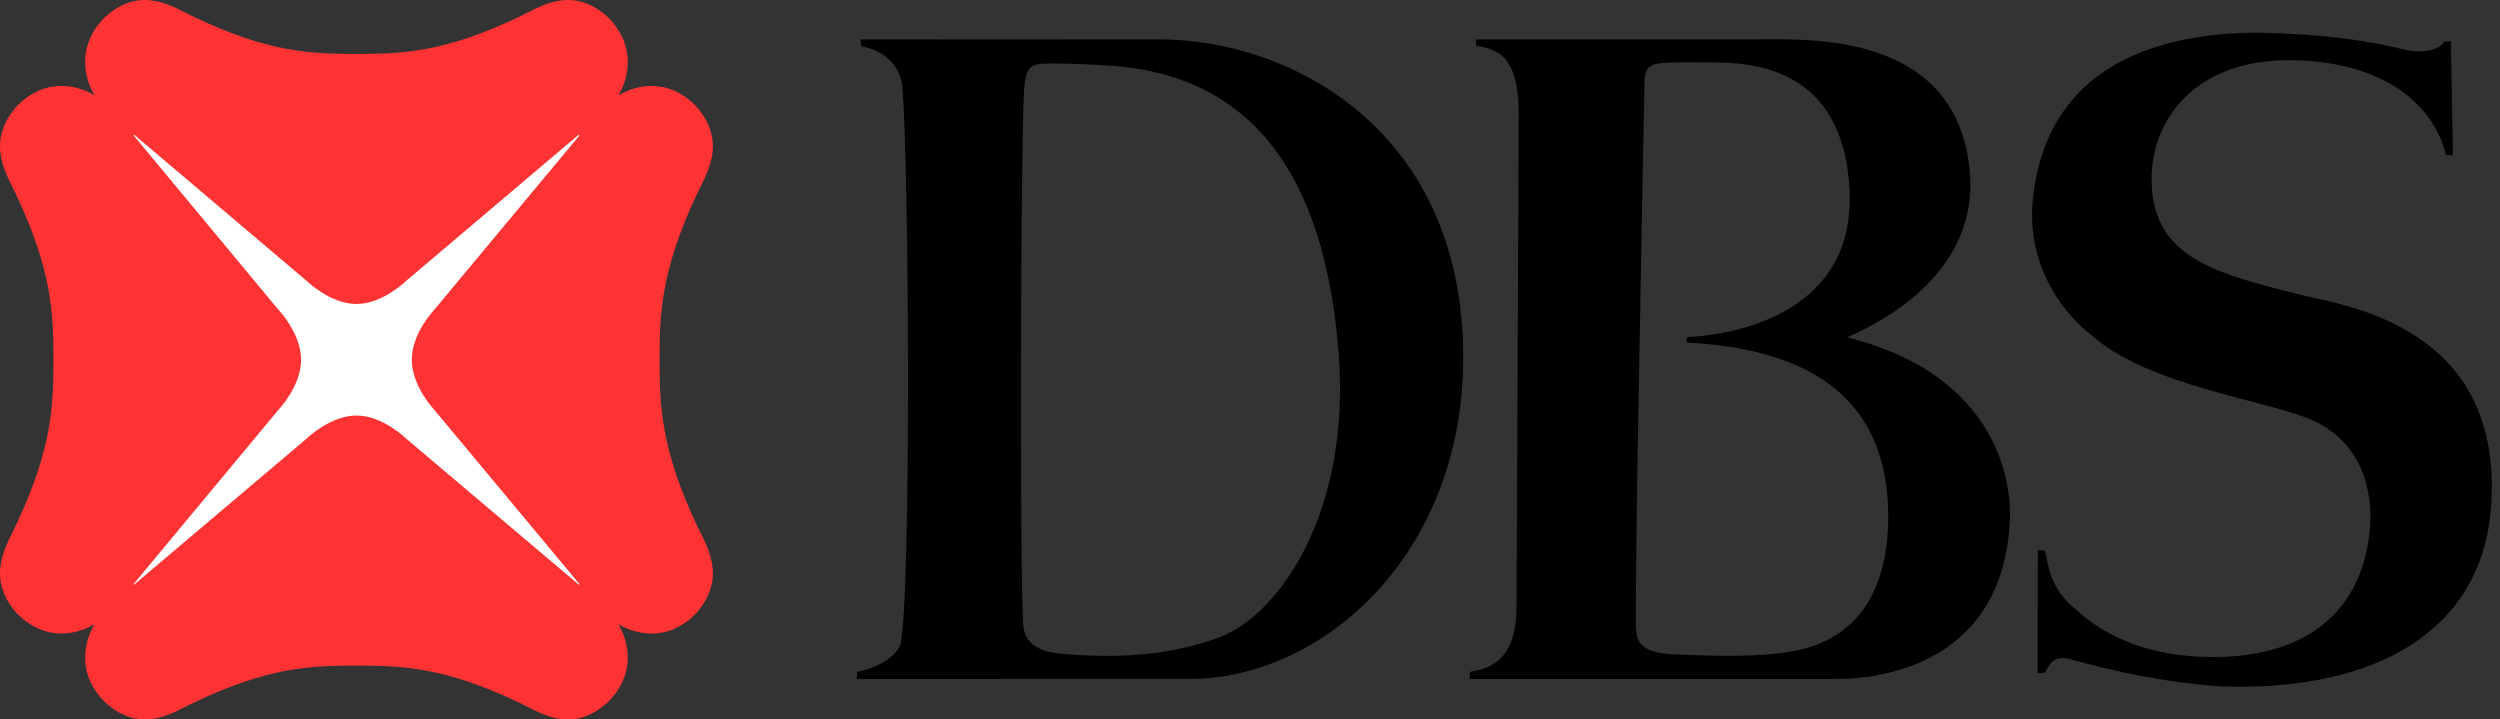
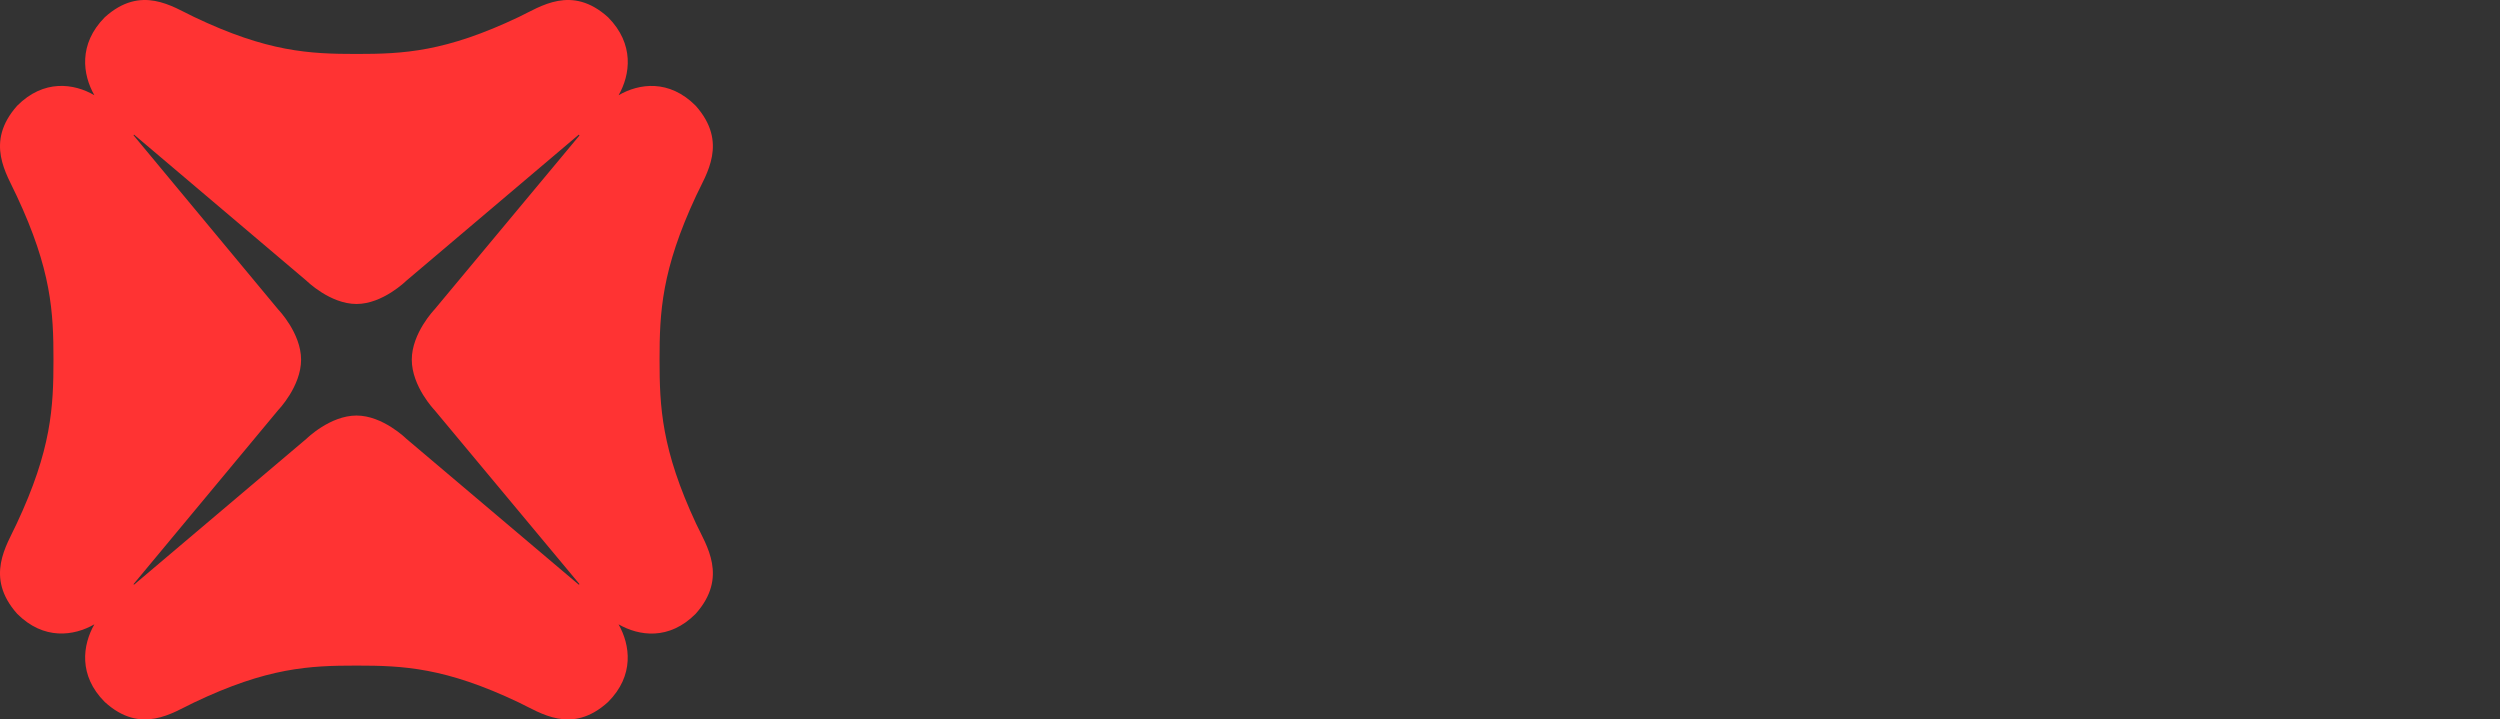
<svg xmlns="http://www.w3.org/2000/svg" width="278px" height="80px" viewBox="0 0 278 80" version="1.1">
  <rect x="0" y="0" width="278" height="80" fill="#333333" stroke="none" />
  <title>bank-dbs</title>
  <g id="finances" stroke="none" stroke-width="1" fill="none" fill-rule="evenodd">
    <g id="bank-dbs" fill-rule="nonzero">
      <g id="Logomark">
-         <polygon id="Fill-1" fill="#FFFFFF" points="13.185 66.691 66.088 66.691 66.088 13.308 13.185 13.308" />
        <path d="M64.36,65.015 L45.163,48.771 C45.163,48.771 42.563,46.208 39.646,46.208 C36.699,46.208 34.099,48.771 34.099,48.771 L14.907,65.015 L14.846,64.959 L30.947,45.588 C30.947,45.588 33.481,42.972 33.481,39.994 C33.481,37.044 30.947,34.426 30.947,34.426 L14.846,15.04 L14.907,14.972 L34.099,31.234 C34.099,31.234 36.699,33.803 39.646,33.803 C42.563,33.803 45.163,31.234 45.163,31.234 L64.36,14.972 L64.44,15.058 L48.306,34.426 C48.306,34.426 45.79,37.044 45.79,39.994 C45.79,42.972 48.306,45.588 48.306,45.588 L64.44,64.953 L64.36,65.015 Z M73.343,39.994 L73.343,39.988 C73.343,34.736 73.554,30.029 77.413,21.76 C78.529,19.355 80.998,15.85 77.361,11.76 C74.406,8.787 71.05,9.274 68.789,10.589 C70.089,8.308 70.572,4.907 67.62,1.922 C63.57,-1.737 60.085,0.749 57.712,1.88 C49.509,5.784 44.867,6 39.646,6 C34.403,6 29.756,5.784 21.57,1.88 C19.186,0.749 15.686,-1.737 11.648,1.922 C8.696,4.907 9.193,8.308 10.494,10.589 C8.227,9.268 4.865,8.787 1.907,11.76 C-1.728,15.85 0.753,19.355 1.848,21.76 C5.732,30.029 5.946,34.736 5.946,39.994 C5.946,45.266 5.732,49.985 1.848,58.248 C0.753,60.636 -1.728,64.164 1.907,68.251 C4.865,71.215 8.227,70.725 10.494,69.425 C9.193,71.712 8.696,75.104 11.648,78.06 C15.686,81.745 19.186,79.254 21.57,78.122 C29.761,74.221 34.403,74.014 39.646,74.014 C44.867,74.014 49.509,74.221 57.71,78.122 C60.085,79.254 63.57,81.745 67.62,78.06 C70.572,75.104 70.077,71.712 68.783,69.425 C71.05,70.725 74.406,71.233 77.361,68.251 C80.998,64.164 78.529,60.636 77.413,58.248 C73.554,49.973 73.343,45.266 73.343,39.994 L73.343,39.994 Z" id="Shape" fill="#FF3333" />
      </g>
-       <path d="M135.507,70.9 C142.078,68.524 150.211,57.205 148.863,39.381 C147.564,22.138 141.052,8.591 123.71,7.319 C123.71,7.319 120.426,7.08 117.674,7.068 C114.723,7.047 114.091,6.947 113.872,10.129 C113.495,16.084 113.387,62.457 113.764,69.149 C113.808,70.068 113.907,72.27 117.691,72.656 C124.611,73.332 130.334,72.789 135.507,70.9 Z M128.798,4.381 C143.473,4.314 162.783,14.469 162.707,39.839 C162.657,61.905 146.871,75.496 132.293,75.496 L95.273,75.505 L95.32,74.717 C97.402,74.342 99.741,73.031 100.13,71.632 C101.356,66.315 101.078,17.672 100.335,9.66 C100.101,7.154 98.142,5.539 95.764,5.143 L95.691,4.381 C95.691,4.381 125.511,4.399 128.798,4.381 Z M209.966,58.065 C210.258,42.782 199.16,38.729 187.667,38.094 C187.427,38.076 187.518,37.504 187.696,37.474 C191.431,37.324 206.278,35.588 205.675,21.27 C205.073,7.319 194.589,7.006 190.755,6.947 C187.626,6.906 186.945,6.906 185.623,6.971 C183.397,7.068 182.842,7.233 182.853,9.672 C182.853,9.982 182.365,34.805 182.072,52.258 C181.935,61.743 181.897,69.046 181.897,69.046 C181.953,70.785 181.739,72.547 185.979,72.748 C190.357,72.963 196.001,73.147 199.952,72.299 C203.57,71.52 209.72,68.845 209.966,58.065 Z M205.424,37.518 C222.687,41.837 223.728,54.416 223.488,57.952 C222.698,73.701 209.468,75.505 204.14,75.505 L163.415,75.505 L163.461,74.711 C166.421,74.301 168.641,72.665 168.641,67.417 L168.88,13.179 C168.948,7.298 167.415,5.501 164.19,5.117 L164.116,4.382 L194.911,4.382 C200.564,4.382 217.587,3.248 219.037,19.044 C220.189,31.685 206.43,36.966 205.424,37.518 Z M271.829,4.597 L272.528,4.591 L272.767,17.264 L271.998,17.258 C270.761,12.098 265.848,7.233 255.996,6.726 C244.36,6.109 239.33,13.108 239.254,19.732 C239.186,28.535 245.991,30.354 256.072,32.836 C260.821,34.008 278.42,36.326 277.011,56.287 C276.034,70.23 264.108,76.86 247.223,76.335 C247.223,76.335 240.207,76.099 230.407,73.356 C228.594,72.837 228.112,73.454 227.383,74.803 L226.582,74.844 L226.608,61.179 L227.383,61.217 C227.769,62.602 227.878,65.179 230.363,67.363 C232.174,68.975 236.429,72.955 245.76,73.058 C254.92,73.182 262.512,69.279 263.529,58.906 C263.807,56.116 263.515,49.731 257.338,46.82 C252.507,44.541 239.093,43.039 232.592,37.285 C232.592,37.285 224.88,31.862 226.097,21.74 C227.805,7.434 239.634,3.856 250.261,3.637 C250.261,3.637 259.768,3.543 267.343,5.518 C267.343,5.518 269.197,6.026 270.732,5.436 C271.355,5.226 271.647,4.833 271.829,4.597 L271.829,4.597 Z" id="DBS" fill="#000000" />
    </g>
  </g>
</svg>